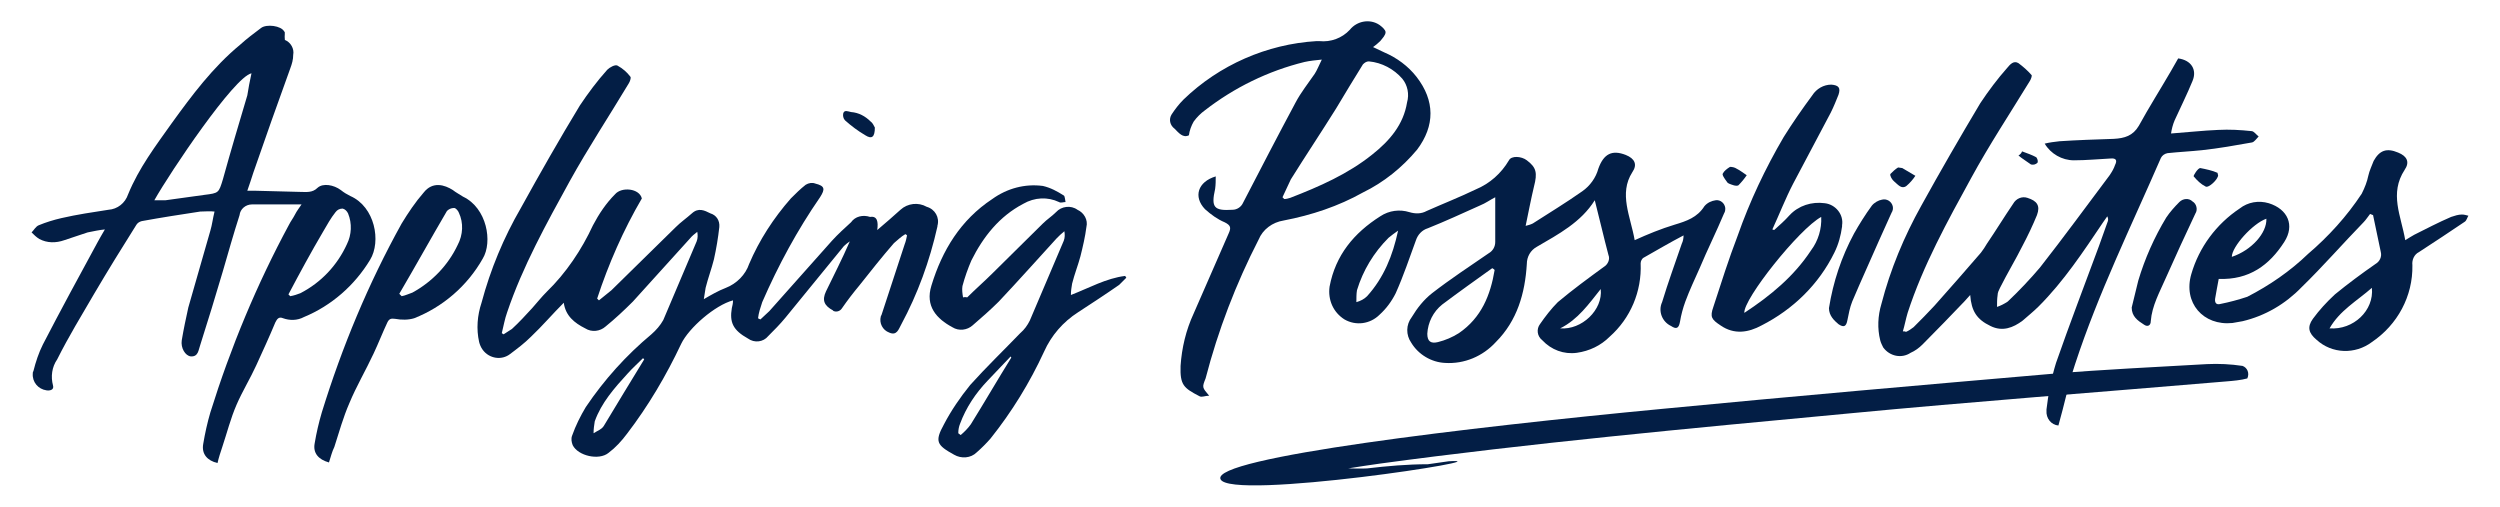
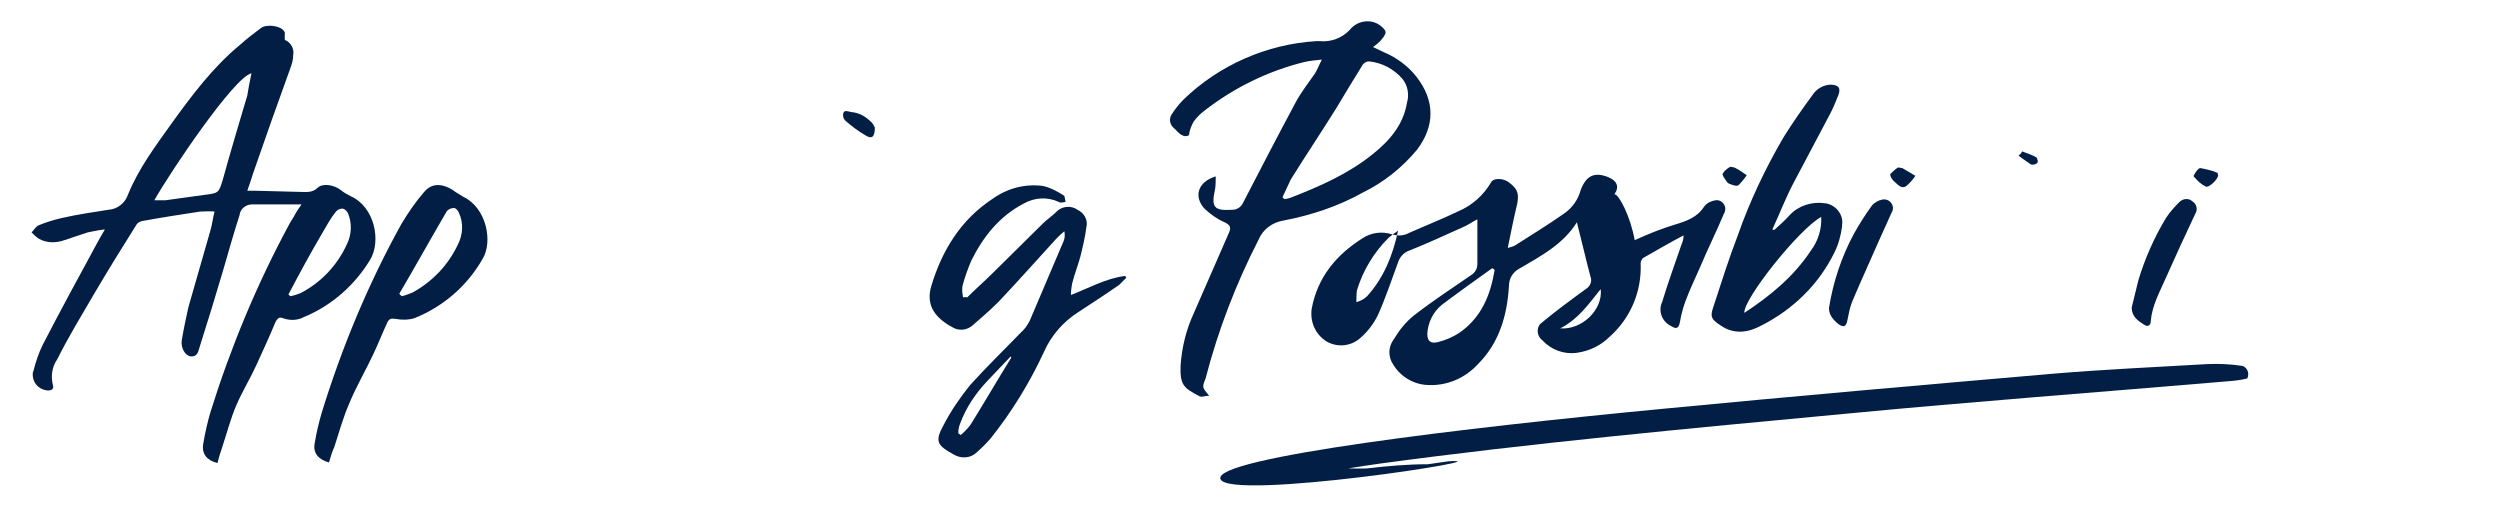
<svg xmlns="http://www.w3.org/2000/svg" version="1.1" id="animation" x="0px" y="0px" width="419.5px" height="85px" viewBox="0 0 419.5 85" style="enable-background:new 0 0 419.5 85;" xml:space="preserve">
  <style type="text/css">
	.st0{fill:#031E45;}
</style>
  <g id="applying-text" transform="translate(0 0)">
    <path id="text-ap" class="st0" d="M48.4,49.4c0.1,0.1,0.2,0.2,0.3,0.3c0.6-0.1,1.2-0.3,1.7-0.5c3.5-1.8,6.2-4.7,7.8-8.2   c0.8-1.6,0.9-3.5,0.2-5.2c-0.2-0.4-0.5-0.7-0.9-0.8c-0.5,0-0.9,0.2-1.2,0.6c-0.8,1-1.4,2.1-2.1,3.3C52.2,42.3,50.3,45.8,48.4,49.4    M42.2,12.3c-2.9,0.6-13.6,16.5-16.3,21.3c0.6,0,1.3,0,1.9,0c2.2-0.3,4.3-0.6,6.5-0.9c2.4-0.3,2.4-0.3,3.1-2.6   c1.3-4.7,2.7-9.4,4.1-14.1C41.7,14.8,41.9,13.6,42.2,12.3 M47.8,6.7c1,0.4,1.6,1.5,1.4,2.5c0,0.8-0.2,1.5-0.5,2.3   c-2.1,5.8-4.2,11.7-6.2,17.5c-0.3,0.9-0.6,1.9-1,3c0.5,0,0.8,0,1.1,0c2.6,0.1,5.1,0.1,7.7,0.2c1.1,0,2.1,0.2,3-0.7   c0.9-0.8,2.7-0.5,3.9,0.4c0.5,0.4,1,0.7,1.6,1c4.1,1.8,5.2,7.6,3.3,10.7c-2.6,4.3-6.5,7.7-11.1,9.6c-1.1,0.6-2.4,0.6-3.5,0.2   c-0.7-0.3-1,0.1-1.3,0.7c-1,2.4-2.1,4.8-3.2,7.2c-1,2.2-2.3,4.3-3.3,6.6c-1,2.3-1.6,4.7-2.4,7.1c-0.3,0.9-0.6,1.8-0.8,2.7   c-1.7-0.4-2.7-1.5-2.4-3.2c0.3-1.8,0.7-3.6,1.2-5.3c3.4-10.9,7.8-21.5,13.2-31.5c0.3-0.6,0.7-1.1,1-1.7s0.7-1.1,1.1-1.7   c-2.8,0-5.6,0-8.3,0c-1.1,0-2,0.8-2.1,1.8c-1,3.1-1.9,6.3-2.8,9.4c-1.2,4.1-2.5,8.3-3.8,12.4c-0.3,0.8-0.3,2-1.6,1.9   c-0.9-0.1-1.7-1.4-1.5-2.7c0.3-1.8,0.7-3.7,1.1-5.5c1.2-4.3,2.5-8.6,3.7-12.9c0.3-1,0.4-2,0.7-3.2c-0.8-0.1-1.6,0-2.4,0   c-3.3,0.5-6.5,1-9.8,1.6c-0.4,0.1-0.7,0.3-0.9,0.6c-2.4,3.8-4.8,7.7-7.1,11.6c-2.1,3.6-4.3,7.2-6.2,11c-0.9,1.3-1.1,2.9-0.7,4.4   c0.2,0.7-0.5,0.9-1.1,0.8c-1.4-0.2-2.4-1.4-2.3-2.8c0-0.1,0-0.3,0.1-0.4c0.4-1.6,0.9-3.1,1.6-4.5c3-5.8,6.1-11.5,9.2-17.2   c0.3-0.6,0.7-1.2,1.2-2.1c-1,0.1-1.9,0.3-2.9,0.5c-1.3,0.4-2.6,0.9-3.9,1.3c-1.4,0.5-2.9,0.5-4.2-0.2c-0.5-0.3-0.9-0.7-1.3-1.1   c0.4-0.4,0.7-1,1.2-1.2c1.2-0.5,2.5-0.9,3.8-1.2c2.6-0.6,5.3-1,7.9-1.4c1.5-0.1,2.8-1.1,3.3-2.6c1.8-4.4,4.6-8.1,7.3-11.9   c3.4-4.7,6.9-9.4,11.5-13.2c1.1-1,2.3-1.9,3.5-2.8c0.9-0.7,3.4-0.4,3.9,0.6C47.9,5.3,47.7,6,47.8,6.7" />
    <path id="text-p" class="st0" d="M215.2,33.1c0.1,0.1,0.2,0.2,0.3,0.3c0.3,0,0.7-0.1,1-0.2c4.9-1.9,9.7-4,13.8-7.3   c2.9-2.3,5.2-5,5.8-8.7c0.4-1.4,0.1-2.9-0.8-4c-1.4-1.6-3.4-2.7-5.6-2.9c-0.4,0-0.7,0.2-1,0.5c-1.5,2.4-3,4.9-4.5,7.4   c-2.5,4-5.1,7.9-7.6,11.9C216.1,31.1,215.7,32.1,215.2,33.1 M202.9,66.4c-0.7,0-1.2,0.3-1.6,0.1c-2.7-1.4-3.3-1.9-3.2-5.1   c0.2-3,0.9-6,2.2-8.8c2-4.5,3.9-9,5.9-13.5c0.4-0.9,0.3-1.3-0.7-1.8c-1.2-0.5-2.3-1.3-3.3-2.2c-2-2.1-1.2-4.6,1.8-5.5   c0,0.7,0,1.4-0.1,2.1c-0.7,3.1-0.2,3.7,2.9,3.5c0.8,0,1.5-0.5,1.8-1.2c2.9-5.6,5.8-11.2,8.8-16.8c0.9-1.7,2.1-3.2,3.2-4.8   c0.4-0.6,0.7-1.4,1.2-2.4c-1,0.1-2,0.2-2.9,0.4c-6.1,1.5-11.8,4.3-16.7,8.1c-0.7,0.5-1.4,1.2-1.9,1.9c-0.4,0.7-0.7,1.5-0.8,2.3   c-1,0.5-1.7-0.4-2.4-1.1c-0.8-0.6-1-1.6-0.5-2.4c0.6-0.9,1.2-1.7,2-2.5c6-5.8,14-9.3,22.3-9.8c0.2,0,0.3,0,0.5,0   c1.9,0.2,3.8-0.5,5.1-1.9c1.2-1.5,3.4-1.9,5-0.8c0.4,0.3,1,0.8,1,1.2c0,0.5-0.5,1-0.9,1.5c-0.4,0.4-0.8,0.7-1.2,1   c0.8,0.4,1.3,0.6,1.9,0.9c2.1,0.9,4,2.3,5.4,4.1c3.1,4,3.1,8.2,0.1,12.2c-2.5,3-5.6,5.5-9.1,7.2c-4.1,2.3-8.6,3.8-13.3,4.7   c-1.9,0.3-3.5,1.5-4.2,3.2c-3.8,7.4-6.8,15.2-8.9,23.3C201.7,65,201.7,65,202.9,66.4" />
-     <path id="text-lyin" class="st0" d="M108.1,60.3l-0.2-0.2c-0.9,0.9-1.8,1.7-2.6,2.6c-2.2,2.4-4.4,4.9-5.5,8c-0.1,0.6-0.2,1.3-0.2,2   c0.6-0.4,1.3-0.6,1.7-1.2C103.5,67.8,105.8,64.1,108.1,60.3 M147.2,38.6c1.4-1.2,2.7-2.3,3.9-3.4c1.2-1.1,3-1.3,4.4-0.5   c1.4,0.4,2.2,1.8,1.8,3.2c0,0,0,0,0,0.1c-1.3,5.8-3.3,11.3-6.1,16.5c-0.4,0.7-0.7,1.9-2,1.3c-1.1-0.4-1.7-1.6-1.4-2.7   c0-0.1,0.1-0.2,0.1-0.2c1.3-4,2.6-7.9,3.9-11.9c0.2-0.5,0.3-1,0.4-1.5c-0.1-0.1-0.2-0.2-0.3-0.2c-0.7,0.4-1.3,1-1.9,1.5   c-2,2.3-3.9,4.7-5.8,7.1c-1,1.2-2,2.5-2.9,3.8c-0.3,0.5-0.9,0.7-1.4,0.5c-0.1,0-0.1-0.1-0.1-0.1c-1.5-0.8-1.9-1.7-1.2-3.2   c1.3-2.7,2.7-5.4,4-8.4c-0.3,0.2-0.7,0.5-1,0.8c-3.3,4-6.5,8-9.8,12c-0.9,1.1-1.9,2.1-2.9,3.1c-0.8,1-2.3,1.2-3.4,0.4   c-2.5-1.4-3.1-2.7-2.7-5.1c0.1-0.4,0.2-0.8,0.2-1.3c-3,0.8-7.4,4.6-8.7,7.3c-2.5,5.3-5.5,10.4-9.1,15.1c-0.9,1.2-1.9,2.3-3.1,3.2   c-1.6,1.3-5.1,0.5-6-1.3c-0.2-0.5-0.3-1.1-0.1-1.6c0.6-1.7,1.4-3.3,2.3-4.8c3.1-4.6,6.8-8.7,11-12.2c0.8-0.7,1.5-1.5,2-2.4   c1.9-4.4,3.7-8.8,5.6-13.2c0.2-0.5,0.2-1.1,0.1-1.6c-0.5,0.4-0.9,0.7-1.3,1.2c-3.2,3.5-6.3,7-9.5,10.5c-1.5,1.5-3,2.9-4.6,4.2   c-0.9,0.8-2.3,1-3.4,0.3c-1.8-0.9-3.3-2.1-3.6-4.3c-1.9,1.9-3.6,3.9-5.5,5.7c-1.1,1.1-2.3,2-3.5,2.9c-1.4,1.1-3.5,0.8-4.6-0.7   c-0.3-0.4-0.5-0.9-0.6-1.3c-0.5-2.2-0.3-4.5,0.4-6.6c1.5-5.6,3.7-10.9,6.6-15.9c3.2-5.8,6.5-11.6,9.9-17.2c1.4-2.1,2.9-4.1,4.6-6   c0.4-0.4,1.3-0.9,1.7-0.7c0.9,0.5,1.6,1.1,2.2,1.9c0.1,0.2-0.1,0.8-0.3,1.1c-3.3,5.5-6.8,10.8-9.9,16.4c-3.9,7.1-7.9,14.3-10.5,22   c-0.4,1.1-0.6,2.3-0.9,3.5c0.1,0.1,0.2,0.1,0.3,0.2c0.5-0.3,0.9-0.6,1.4-0.9c1.2-1.1,2.3-2.3,3.4-3.5c0.8-0.9,1.6-1.9,2.4-2.7   c3.3-3.2,5.9-7.1,7.8-11.2c1-1.9,2.2-3.7,3.7-5.2c1.1-1.3,4.1-1,4.5,0.7c-3.1,5.3-5.6,11-7.5,16.8c0.1,0.1,0.2,0.2,0.3,0.3   c0.7-0.6,1.4-1.1,2.1-1.7c3.6-3.5,7.2-7.1,10.8-10.6c0.8-0.8,1.8-1.5,2.7-2.3c1.1-1,2.1-0.5,3.1,0c1,0.3,1.6,1.2,1.5,2.3   c-0.2,1.8-0.5,3.6-0.9,5.4c-0.4,1.6-1,3.2-1.4,4.8c-0.1,0.6-0.2,1.3-0.3,1.9c1.2-0.7,2.4-1.4,3.7-1.9c1.8-0.7,3.3-2.2,3.9-4   c1.7-4,4.1-7.7,7-11c0.8-0.8,1.6-1.6,2.5-2.3c0.5-0.3,1.1-0.4,1.6-0.2c1.6,0.4,1.7,0.9,0.8,2.3c-3.8,5.5-7,11.4-9.7,17.6   c-0.3,0.9-0.6,1.8-0.7,2.7c0.1,0.1,0.2,0.1,0.4,0.2c0.5-0.5,1-0.9,1.5-1.4c3.5-3.9,7-7.9,10.5-11.8c1-1.1,2.1-2.1,3.2-3.1   c0.7-1,2-1.3,3.2-0.9C147.2,36.2,147.4,37.2,147.2,38.6" />
    <path id="text-dot1" class="st0" d="M146.8,21.4c0,1.6-0.5,2-1.6,1.3c-1.2-0.7-2.4-1.6-3.4-2.5c-0.3-0.3-0.4-0.8-0.3-1.2   c0.2-0.6,0.8-0.3,1.3-0.2c1.3,0.1,2.4,0.7,3.3,1.6C146.4,20.6,146.6,21,146.8,21.4" />
    <path id="text-g" class="st0" d="M160.8,72.7l0.4,0.3c0.6-0.5,1.2-1.1,1.7-1.8c2.3-3.7,4.5-7.5,6.8-11.2c0,0-0.1-0.1-0.1-0.2   c-1.3,1.4-2.6,2.7-3.9,4.1c-2,2.1-3.6,4.5-4.6,7.2C160.9,71.6,160.8,72.1,160.8,72.7 M162.3,49.9c1.4-1.4,2.9-2.7,4.3-4.1   c2.8-2.8,5.6-5.5,8.4-8.3c0.7-0.7,1.5-1.2,2.2-1.9c0.9-1,2.5-1.2,3.6-0.4c1.1,0.5,1.8,1.7,1.5,2.9c-0.2,1.6-0.6,3.3-1,4.9   c-0.4,1.5-1,3-1.4,4.6c-0.1,0.6-0.2,1.2-0.2,1.9c3.1-1.2,5.9-2.8,9.1-3.2l0.2,0.3c-0.4,0.4-0.8,0.8-1.2,1.2   c-2.3,1.6-4.6,3.1-6.9,4.6c-2.5,1.6-4.5,3.9-5.7,6.6c-2.4,5.2-5.4,10.1-9,14.6c-0.7,0.8-1.5,1.6-2.3,2.3c-1,1-2.6,1.1-3.8,0.4   c-2.9-1.6-3.3-2.2-1.7-5.1c1.2-2.3,2.7-4.5,4.4-6.6c2.7-3,5.6-5.8,8.4-8.7c0.7-0.6,1.2-1.3,1.6-2.1c1.9-4.5,3.8-8.9,5.7-13.4   c0.2-0.5,0.2-1.1,0.1-1.6c-0.5,0.4-0.9,0.8-1.3,1.2c-3.2,3.5-6.4,7.1-9.7,10.6c-1.4,1.4-2.9,2.7-4.4,4c-0.9,0.8-2.3,1-3.4,0.3   c-2.6-1.4-4.6-3.5-3.5-7c1.8-5.9,4.9-11,10.2-14.5c2.5-1.8,5.5-2.6,8.5-2.2c1.3,0.3,2.4,0.9,3.5,1.6c0.2,0.1,0.2,0.7,0.3,1.1   c-0.4,0-0.8,0.2-1.1,0c-1.9-0.9-4.1-0.8-6,0.3c-4,2.1-6.7,5.5-8.7,9.5c-0.6,1.4-1.1,2.8-1.5,4.3c-0.1,0.6,0,1.3,0.1,1.9   C162,49.8,162.2,49.9,162.3,49.9" />
    <path id="text-p-cap" class="st0" d="M67,49.3c0.1,0.1,0.3,0.3,0.4,0.4c0.6-0.1,1.2-0.4,1.8-0.6c3.3-1.8,6-4.6,7.6-8   c0.9-1.7,1-3.7,0.2-5.4c-0.1-0.3-0.5-0.8-0.8-0.8c-0.5,0-0.9,0.2-1.2,0.5C72.3,40,69.7,44.7,67,49.3 M55.2,77.6   c-1.8-0.5-2.7-1.6-2.4-3.2c0.3-1.8,0.7-3.5,1.2-5.2c3.4-11,7.8-21.6,13.4-31.7c1.1-1.8,2.3-3.6,3.7-5.2c1.5-1.9,3.5-1.3,4.9-0.4   c0.5,0.4,1.1,0.7,1.7,1.1c4,1.9,5,7.6,3.3,10.4c-2.6,4.6-6.7,8.1-11.5,10c-1,0.3-2.1,0.3-3.2,0.1c-0.7-0.1-1,0-1.3,0.6   c-0.8,1.7-1.5,3.5-2.3,5.2c-1.3,2.8-2.9,5.5-4.1,8.4c-1,2.3-1.7,4.8-2.5,7.3C55.7,75.8,55.5,76.7,55.2,77.6" />
-     <path id="text-ossi" class="st0" d="M261.8,55.1c3.6,0.3,7.2-3.1,6.8-6.6C266.6,51,264.8,53.6,261.8,55.1 M234.6,38.7   c-0.6,0.4-1.1,0.8-1.6,1.2c-2.5,2.5-4.3,5.5-5.3,8.8c-0.1,0.6-0.1,1.3-0.1,2c0.7-0.2,1.3-0.5,1.8-1   C232.2,46.6,233.7,42.9,234.6,38.7 M250.8,45.3c-0.1-0.1-0.2-0.2-0.4-0.3c-2.8,2-5.6,4-8.4,6.1c-1.5,1.2-2.4,3-2.5,4.9   c0,1.3,0.6,1.7,1.8,1.4c1.2-0.3,2.4-0.8,3.5-1.5C248.6,53.3,250.1,49.5,250.8,45.3 M274.3,40.3c2.2-1,4.4-1.9,6.7-2.6   c2-0.6,3.8-1.2,5-3.1c0.5-0.6,1.2-0.9,1.9-1c0.8-0.1,1.5,0.5,1.6,1.3c0,0.3,0,0.6-0.2,0.9c-1.3,3.1-2.8,6.1-4.1,9.2   c-0.8,1.8-1.7,3.7-2.4,5.6c-0.4,1.1-0.7,2.2-0.9,3.4c-0.2,1.1-0.6,1.3-1.5,0.7c-1.5-0.7-2.2-2.5-1.5-4c1-3.3,2.2-6.6,3.3-9.8   c0.2-0.4,0.3-0.9,0.3-1.4c-2.3,1.2-4.5,2.5-6.8,3.8c-0.2,0.2-0.4,0.5-0.4,0.9c0.2,4.7-1.7,9.2-5.2,12.3c-1.5,1.5-3.4,2.4-5.5,2.7   c-2.2,0.3-4.3-0.5-5.8-2.1c-0.9-0.7-1-1.9-0.4-2.7c0.9-1.3,1.9-2.6,3-3.7c2.5-2.1,5.1-4,7.7-5.9c0.7-0.4,1.1-1.3,0.8-2   c-0.8-3-1.5-6.1-2.3-9.2c-2.3,3.7-6.1,5.7-9.7,7.8c-1.1,0.6-1.7,1.7-1.7,2.9c-0.3,4.9-1.6,9.5-5.2,13.1c-2.2,2.4-5.3,3.7-8.5,3.5   c-2.3-0.1-4.5-1.4-5.7-3.4c-0.9-1.3-0.9-3,0.1-4.3c0.9-1.5,2-2.9,3.4-4c3.1-2.4,6.3-4.5,9.5-6.7c0.7-0.4,1.1-1.1,1.1-1.9   c0-2.5,0-5,0-7.5c-0.8,0.4-1.6,1-2.6,1.4c-2.9,1.3-5.7,2.6-8.7,3.8c-1,0.3-1.7,1.1-2,2c-1.1,3-2.1,6-3.4,8.9   c-0.7,1.4-1.6,2.6-2.7,3.6c-1.6,1.6-4,1.9-5.9,0.8c-1.9-1.2-2.8-3.3-2.5-5.5c1-5.3,4.1-9,8.5-11.8c1.5-1,3.3-1.2,4.9-0.7   c1,0.3,2,0.3,2.9-0.2c2.7-1.2,5.5-2.3,8.2-3.6c2.4-1,4.3-2.7,5.6-4.9c0.4-0.8,2.1-0.7,3,0c1.6,1.2,1.8,2.1,1.2,4.4   c-0.5,2.1-0.9,4.2-1.4,6.6c0.4-0.1,0.8-0.2,1.2-0.4c2.8-1.8,5.6-3.5,8.3-5.4c1.3-0.9,2.3-2.3,2.7-3.8c0.9-2.5,2.3-3.2,4.6-2.3   c1.5,0.6,2,1.6,1.1,2.9C271.6,32.5,273.6,36.3,274.3,40.3" />
+     <path id="text-ossi" class="st0" d="M261.8,55.1c3.6,0.3,7.2-3.1,6.8-6.6C266.6,51,264.8,53.6,261.8,55.1 M234.6,38.7   c-0.6,0.4-1.1,0.8-1.6,1.2c-2.5,2.5-4.3,5.5-5.3,8.8c-0.1,0.6-0.1,1.3-0.1,2c0.7-0.2,1.3-0.5,1.8-1   C232.2,46.6,233.7,42.9,234.6,38.7 M250.8,45.3c-0.1-0.1-0.2-0.2-0.4-0.3c-2.8,2-5.6,4-8.4,6.1c-1.5,1.2-2.4,3-2.5,4.9   c0,1.3,0.6,1.7,1.8,1.4c1.2-0.3,2.4-0.8,3.5-1.5C248.6,53.3,250.1,49.5,250.8,45.3 M274.3,40.3c2.2-1,4.4-1.9,6.7-2.6   c2-0.6,3.8-1.2,5-3.1c0.5-0.6,1.2-0.9,1.9-1c0.8-0.1,1.5,0.5,1.6,1.3c0,0.3,0,0.6-0.2,0.9c-1.3,3.1-2.8,6.1-4.1,9.2   c-0.8,1.8-1.7,3.7-2.4,5.6c-0.4,1.1-0.7,2.2-0.9,3.4c-0.2,1.1-0.6,1.3-1.5,0.7c-1.5-0.7-2.2-2.5-1.5-4c1-3.3,2.2-6.6,3.3-9.8   c0.2-0.4,0.3-0.9,0.3-1.4c-2.3,1.2-4.5,2.5-6.8,3.8c-0.2,0.2-0.4,0.5-0.4,0.9c0.2,4.7-1.7,9.2-5.2,12.3c-1.5,1.5-3.4,2.4-5.5,2.7   c-2.2,0.3-4.3-0.5-5.8-2.1c-0.9-0.7-1-1.9-0.4-2.7c2.5-2.1,5.1-4,7.7-5.9c0.7-0.4,1.1-1.3,0.8-2   c-0.8-3-1.5-6.1-2.3-9.2c-2.3,3.7-6.1,5.7-9.7,7.8c-1.1,0.6-1.7,1.7-1.7,2.9c-0.3,4.9-1.6,9.5-5.2,13.1c-2.2,2.4-5.3,3.7-8.5,3.5   c-2.3-0.1-4.5-1.4-5.7-3.4c-0.9-1.3-0.9-3,0.1-4.3c0.9-1.5,2-2.9,3.4-4c3.1-2.4,6.3-4.5,9.5-6.7c0.7-0.4,1.1-1.1,1.1-1.9   c0-2.5,0-5,0-7.5c-0.8,0.4-1.6,1-2.6,1.4c-2.9,1.3-5.7,2.6-8.7,3.8c-1,0.3-1.7,1.1-2,2c-1.1,3-2.1,6-3.4,8.9   c-0.7,1.4-1.6,2.6-2.7,3.6c-1.6,1.6-4,1.9-5.9,0.8c-1.9-1.2-2.8-3.3-2.5-5.5c1-5.3,4.1-9,8.5-11.8c1.5-1,3.3-1.2,4.9-0.7   c1,0.3,2,0.3,2.9-0.2c2.7-1.2,5.5-2.3,8.2-3.6c2.4-1,4.3-2.7,5.6-4.9c0.4-0.8,2.1-0.7,3,0c1.6,1.2,1.8,2.1,1.2,4.4   c-0.5,2.1-0.9,4.2-1.4,6.6c0.4-0.1,0.8-0.2,1.2-0.4c2.8-1.8,5.6-3.5,8.3-5.4c1.3-0.9,2.3-2.3,2.7-3.8c0.9-2.5,2.3-3.2,4.6-2.3   c1.5,0.6,2,1.6,1.1,2.9C271.6,32.5,273.6,36.3,274.3,40.3" />
    <path id="text-dot2" class="st0" d="M290.3,28c0.4,0,0.8,0.1,1.1,0.3c0.6,0.3,1.1,0.7,1.7,1.1c-0.4,0.6-0.9,1.2-1.4,1.7   c-0.4,0.2-1.1-0.1-1.6-0.3c-0.2-0.1-0.3-0.2-0.4-0.4c-0.3-0.4-0.8-1.1-0.6-1.3C289.3,28.7,289.8,28.3,290.3,28" />
    <path id="text-b" class="st0" d="M305.6,36.4c-3.7,2-13.1,13.8-12.9,16.1c4.4-2.9,8.3-6.1,11.2-10.5   C305.1,40.4,305.7,38.4,305.6,36.4 M297.7,38.6c0.9-0.8,1.8-1.6,2.6-2.5c1.5-1.6,3.7-2.3,5.9-2c1.8,0.2,3.2,1.9,2.9,3.7   c0,0.1,0,0.1,0,0.2c-0.2,1.5-0.6,3-1.3,4.4c-2.6,5.3-6.9,9.5-12.2,12.2c-2.2,1.2-4.6,1.6-6.9,0c-1.5-1-1.8-1.4-1.2-3.1   c1.3-4,2.6-8.1,4.1-12c2-5.7,4.6-11.2,7.7-16.5c1.5-2.4,3.1-4.7,4.8-7c0.7-1.1,1.9-1.8,3.2-1.8c1.2,0.1,1.6,0.5,1.2,1.7   c-0.4,1-0.8,2-1.3,3c-2.1,4-4.2,7.9-6.3,11.9c-1.3,2.5-2.3,5.1-3.5,7.7L297.7,38.6" />
    <path id="text-i1" class="st0" d="M306.9,51.7c0.7-4.4,2.1-8.6,4.2-12.5c0.9-1.6,1.9-3.2,3-4.7c0.4-0.5,1.1-0.9,1.7-1   c0.8-0.2,1.6,0.3,1.8,1.1c0.1,0.4,0,0.8-0.2,1.1c-1.4,3.1-2.8,6.2-4.2,9.4c-0.8,1.8-1.6,3.6-2.4,5.5c-0.4,1-0.6,2.1-0.8,3.1   c-0.2,1.1-0.6,1.3-1.5,0.7C307.8,53.8,306.9,53,306.9,51.7" />
    <path id="text-dot3" class="st0" d="M318.5,28.1c0.2,0,0.5,0.1,0.7,0.1c0.7,0.4,1.5,0.9,2.2,1.3c-0.4,0.6-0.9,1.2-1.5,1.7   c-0.8,0.6-1.4-0.2-2-0.7c-0.4-0.3-0.8-1-0.7-1.3C317.6,28.8,318,28.4,318.5,28.1" />
-     <path id="text-lit" class="st0" d="M319.8,55.7c0.5-0.2,0.9-0.5,1.3-0.8c1.2-1.2,2.4-2.4,3.5-3.6c2.6-2.9,5.2-5.9,7.8-8.9   c0.4-0.5,0.7-1,1-1.5c1.5-2.2,2.9-4.5,4.4-6.7c0.5-0.9,1.5-1.3,2.4-1c1.6,0.5,2.2,1.3,1.6,2.9c-0.7,1.7-1.5,3.4-2.4,5.1   c-1.2,2.4-2.6,4.7-3.8,7.1c-0.2,0.4-0.4,0.8-0.4,1.2c-0.1,0.7-0.1,1.3-0.1,2c0.6-0.2,1.2-0.5,1.8-0.9c1.9-1.8,3.7-3.7,5.4-5.7   c4-5.1,7.8-10.3,11.7-15.5c0.4-0.6,0.7-1.1,0.9-1.7c0.4-0.8,0.2-1.2-0.8-1.1c-2,0.1-4,0.3-6.1,0.3c-2,0-3.9-1.1-4.9-2.8   c0.8-0.2,1.6-0.3,2.5-0.4c3-0.2,6.1-0.3,9.1-0.4c1.8-0.1,3.2-0.5,4.2-2.2c1.7-3.1,3.6-6.1,5.4-9.2c0.4-0.7,0.8-1.4,1.2-2.1   c2.2,0.3,3.2,1.9,2.4,3.8c-0.9,2.2-2,4.4-3,6.6c-0.3,0.7-0.5,1.5-0.6,2.2c2.8-0.2,5.4-0.5,7.9-0.6c1.9-0.1,3.7,0,5.6,0.2   c0.4,0,0.8,0.6,1.2,0.9c-0.4,0.4-0.7,0.9-1.1,1c-2.8,0.5-5.6,1-8.4,1.3c-1.9,0.2-3.9,0.3-5.8,0.5c-0.5,0.1-0.9,0.4-1.1,0.8   c-5,11.5-10.5,22.7-14.4,34.6c-1.1,3.3-1.8,6.8-2.8,10.3c-1.2-0.1-2.1-1.2-2-2.5c0-0.1,0-0.1,0-0.2c0.3-2.6,0.8-5.2,1.6-7.8   c2.3-6.6,4.8-13.1,7.2-19.6c0.5-1.4,1-2.8,1.5-4.2c0.1-0.3,0-0.6-0.1-0.8c-0.2,0.3-0.5,0.7-0.7,1c-3.3,4.9-6.6,9.9-10.8,14.1   c-0.9,0.9-1.8,1.6-2.7,2.4c-1.6,1.2-3.4,1.9-5.4,0.9c-2.3-1.1-3.2-2.5-3.4-5.2c-0.4,0.4-0.6,0.7-0.9,1c-2.3,2.4-4.7,4.9-7.1,7.3   c-0.6,0.6-1.3,1.1-2,1.4c-1.5,1-3.5,0.6-4.6-0.9c-0.2-0.4-0.4-0.8-0.5-1.2c-0.5-2-0.4-4.1,0.2-6.1c1.5-5.8,3.8-11.3,6.7-16.5   c3.2-5.8,6.5-11.5,9.9-17.2c1.4-2.1,2.9-4.1,4.5-5.9c0.5-0.6,1.1-1.3,1.9-0.8c0.8,0.6,1.5,1.2,2.2,2c0.1,0.1-0.1,0.7-0.3,1   c-3.3,5.4-6.8,10.7-9.8,16.2c-4,7.3-8.1,14.7-10.7,22.7c-0.3,1-0.5,2.1-0.8,3.1C319.7,55.6,319.7,55.6,319.8,55.7" />
    <path id="text-dot4" class="st0" d="M339.3,25.4c0.8,0.3,1.7,0.6,2.4,1c0.2,0.3,0.3,0.6,0.2,0.9c-0.3,0.3-0.7,0.4-1.1,0.3   c-0.7-0.5-1.5-1-2.1-1.5C339,25.9,339.2,25.7,339.3,25.4" />
    <path id="text-i2" class="st0" d="M357.7,51.6c0.4-1.5,0.7-3,1.1-4.5c1.1-3.7,2.7-7.3,4.7-10.6c0.6-0.9,1.4-1.8,2.2-2.6   c0.6-0.6,1.6-0.7,2.2-0.1c0.7,0.4,0.9,1.4,0.5,2c-1.7,3.6-3.4,7.3-5,10.9c-1,2.3-2.3,4.6-2.5,7.2c0,0.7-0.5,1-1.1,0.6   C358.7,53.8,357.7,53.1,357.7,51.6" />
    <path id="text-dot5" class="st0" d="M372.2,29.4c0,0.7-1.6,2.2-2.1,1.9c-0.8-0.4-1.4-1-2-1.7c-0.1-0.1,0.7-1.4,1.1-1.4   c1,0.2,2,0.4,2.9,0.8C372.1,29.1,372.2,29.4,372.2,29.4" />
-     <path id="text-es" class="st0" d="M380.3,36.7c-2.3,0.8-5.8,4.7-5.8,6.4C377.8,42,380.4,39.1,380.3,36.7 M398,48.3   c-2.5,2.2-5.4,3.8-7.1,6.8C394.9,55.4,398.4,52.1,398,48.3 M372.3,46.8c-0.2,1-0.4,2.2-0.6,3.3c-0.1,0.7,0.2,1.1,0.9,0.9   c1.5-0.3,3-0.7,4.5-1.2c3.7-1.9,7.2-4.3,10.2-7.2c3.4-2.9,6.5-6.3,9-10.1c0.5-1,0.9-2,1.1-3c0.2-0.9,0.6-1.7,0.9-2.5   c1-1.8,2.2-2.2,4.1-1.4c1.5,0.6,2,1.6,1.1,2.9c-2.6,4-0.6,7.7,0.1,11.8c0.7-0.4,1.1-0.7,1.5-0.9c2-1,4.1-2.1,6.2-3   c0.6-0.2,1.2-0.4,1.8-0.4c0.4,0,0.7,0.1,1.1,0.2c-0.2,0.3-0.3,0.8-0.6,1c-2.5,1.7-5.1,3.4-7.7,5.1c-0.8,0.4-1.2,1.3-1.1,2.2   c0.1,5.2-2.5,10-6.8,12.9c-2.8,2.1-6.7,2-9.3-0.4c-1.3-1.1-1.6-2.1-0.6-3.5c1.1-1.5,2.3-2.8,3.7-4.1c2.2-1.8,4.5-3.5,6.8-5.1   c0.7-0.4,1.1-1.2,0.9-2l-1.3-6.2c-0.2-0.1-0.3-0.1-0.5-0.2c-0.4,0.5-0.7,1-1.1,1.4c-3.5,3.6-6.8,7.4-10.4,10.9   c-2.7,2.8-6.1,4.8-9.9,5.7c-0.6,0.1-1.1,0.2-1.7,0.3c-4.9,0.5-8.3-3.4-6.9-8.2c1.3-4.5,4.2-8.4,8.1-11c1.4-1.1,3.2-1.4,4.9-0.9   c3.2,1,4.4,3.7,2.6,6.5C380.8,44.5,377.4,47,372.3,46.8" />
    <path id="text-line" class="st0" d="M376.3,61.4c-2-0.3-4-0.4-6-0.3c-8.6,0.5-17.4,0.9-25.7,1.6c-22,1.9-43.8,3.8-65.6,5.9   c-32.6,3.1-75.7,8.2-74.2,11.8c1.5,3.7,48.6-3.6,38.3-3l-3.5,0.5c-3.4,0-6.8,0.3-10.2,0.7c-1.8,0.1-5.2-0.1-7.1-0.1   c-0.1-0.1-1.2,1-1.3,0.9c3.5-0.5,6.9-1.1,10.5-1.6c25-3.4,51.8-5.9,78.5-8.4c20.9-2,42.4-3.6,63.6-5.4c1.2-0.1,2.4-0.2,3.5-0.5   C377.5,62.6,377.1,61.7,376.3,61.4C376.3,61.4,376.3,61.4,376.3,61.4" />
  </g>
</svg>